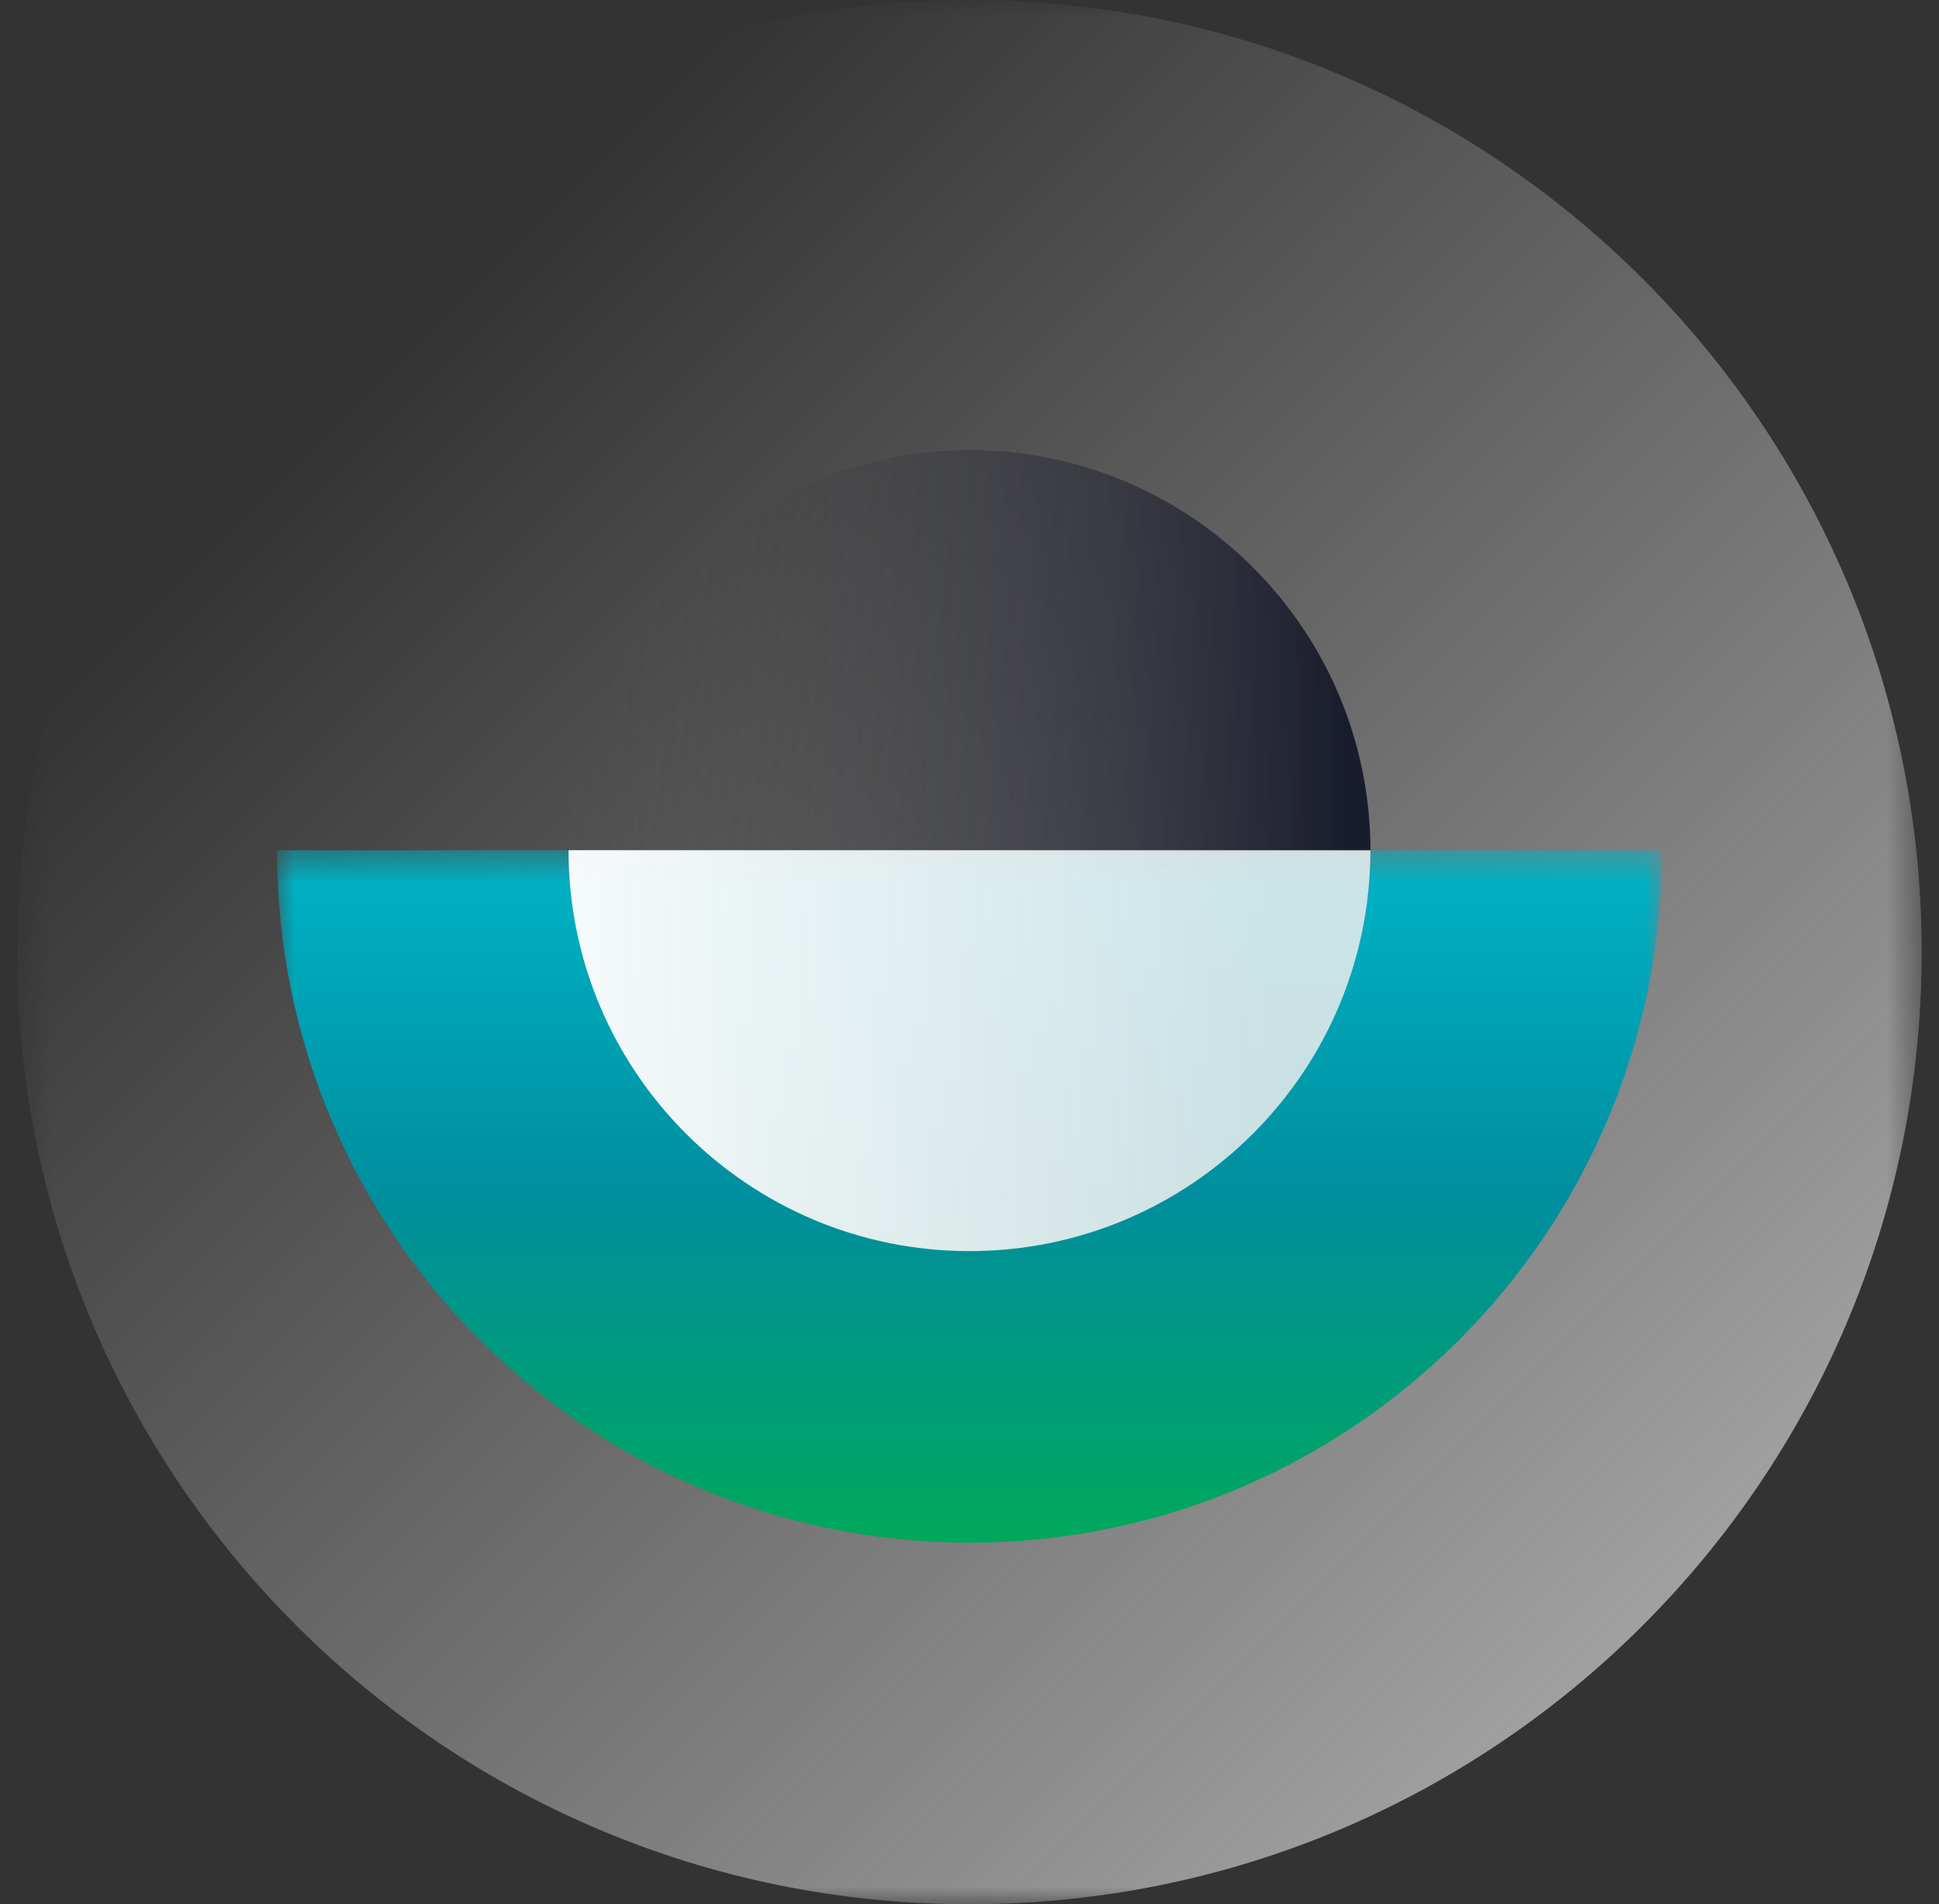
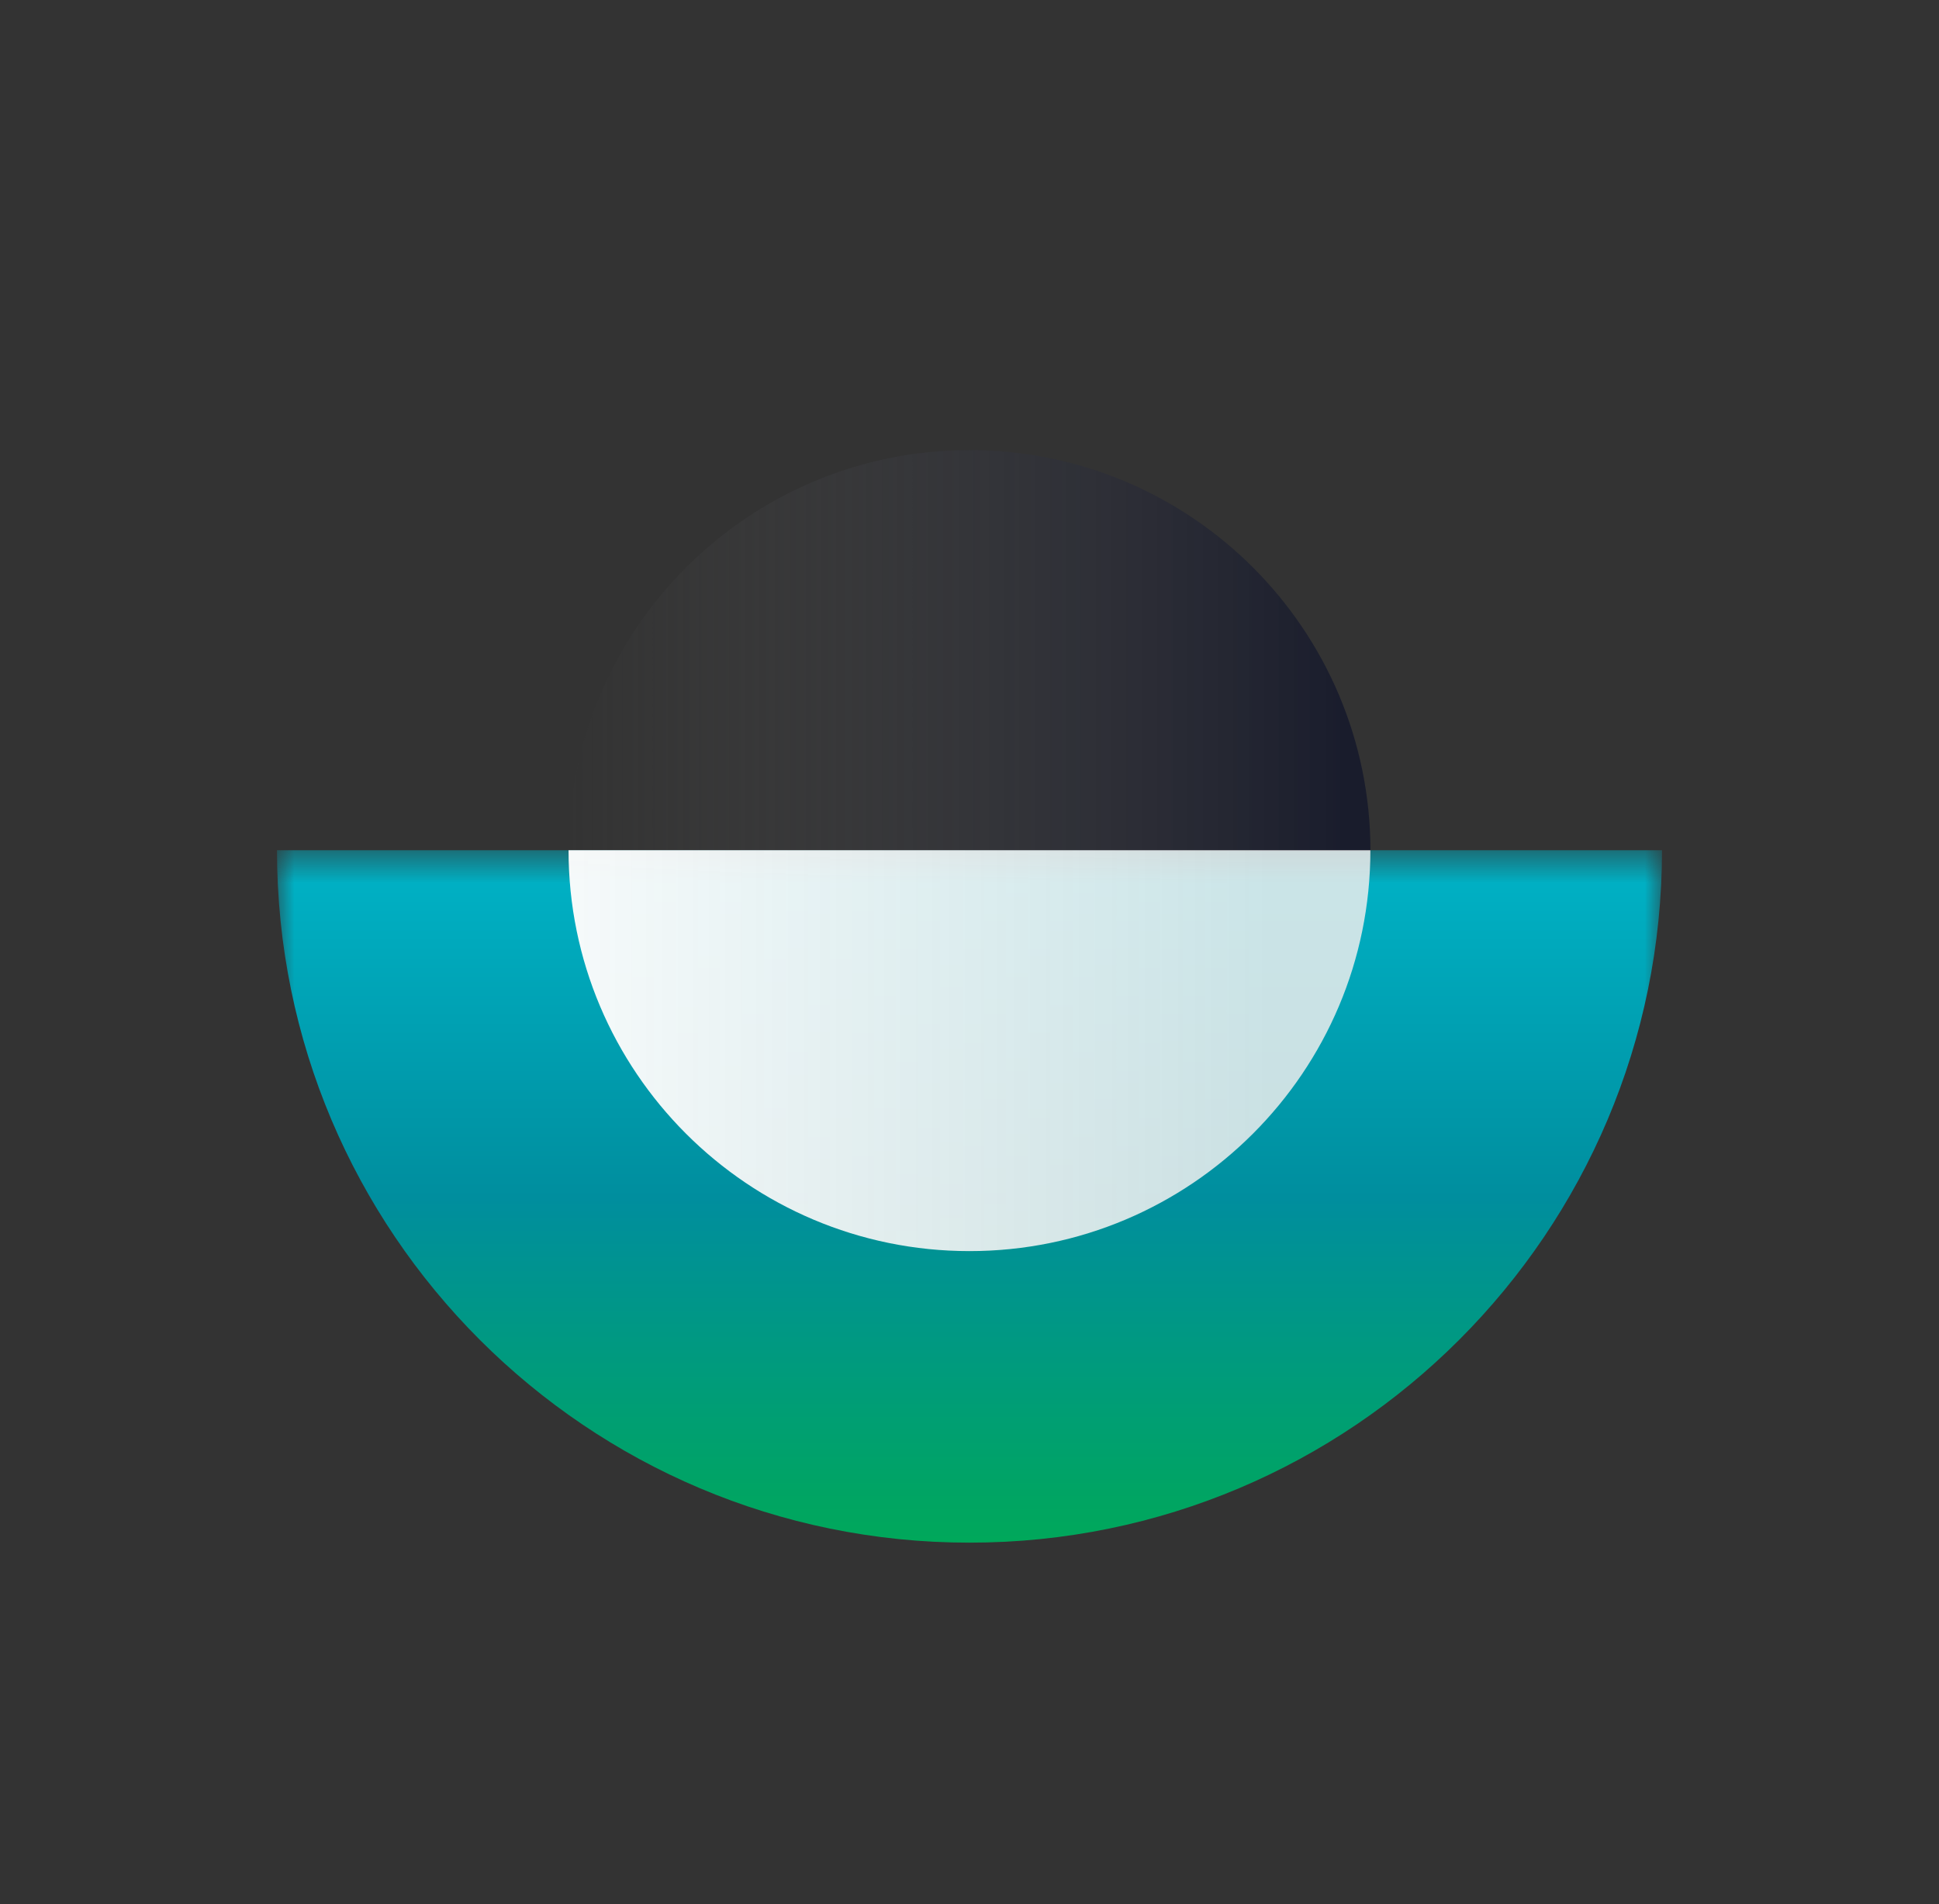
<svg xmlns="http://www.w3.org/2000/svg" width="56" height="55" viewBox="0 0 56 55" fill="none">
  <rect x="0" y="0" width="56" height="55" fill="#333333" stroke="none" />
  <mask id="mask0_1196_3592" style="mask-type:luminance" maskUnits="userSpaceOnUse" x="0" y="0" width="56" height="55">
    <path d="M55.5 0H0.5V55H55.5V0Z" fill="white" />
  </mask>
  <g mask="url(#mask0_1196_3592)">
-     <path d="M0.5 27.5C0.5 42.688 12.812 55 28 55C43.188 55 55.5 42.688 55.5 27.5C55.5 12.312 43.188 0 28 0C12.812 0 0.5 12.312 0.5 27.5Z" fill="url(#paint0_linear_1196_3592)" />
    <mask id="mask1_1196_3592" style="mask-type:luminance" maskUnits="userSpaceOnUse" x="8" y="24" width="40" height="21">
-       <path d="M48 24.556H8V45H48V24.556Z" fill="white" />
+       <path d="M48 24.556H8V45H48Z" fill="white" />
    </mask>
    <g mask="url(#mask1_1196_3592)">
      <path d="M28 44.556C39.046 44.556 48 35.601 48 24.556H8C8 35.601 16.954 44.556 28 44.556Z" fill="url(#paint1_linear_1196_3592)" />
    </g>
    <path d="M28.001 13C21.606 13 16.422 18.184 16.422 24.579H39.58C39.58 18.184 34.396 13 28.001 13Z" fill="url(#paint2_linear_1196_3592)" />
    <path d="M27.999 36.135C34.394 36.135 39.578 30.95 39.578 24.556H16.42C16.42 30.95 21.605 36.135 27.999 36.135Z" fill="url(#paint3_linear_1196_3592)" />
  </g>
  <defs>
    <linearGradient id="paint0_linear_1196_3592" x1="74.5" y1="67" x2="14.5" y2="7" gradientUnits="userSpaceOnUse">
      <stop stop-color="#E7E7E7" />
      <stop offset="1" stop-color="#E7E7E7" stop-opacity="0" />
    </linearGradient>
    <linearGradient id="paint1_linear_1196_3592" x1="28" y1="24.556" x2="28" y2="44.556" gradientUnits="userSpaceOnUse">
      <stop stop-color="#00B3C7" />
      <stop offset="0.502" stop-color="#008E9E" />
      <stop offset="1" stop-color="#00A85A" />
    </linearGradient>
    <linearGradient id="paint2_linear_1196_3592" x1="38.934" y1="19.13" x2="16.422" y2="19.13" gradientUnits="userSpaceOnUse">
      <stop stop-color="#191C2C" />
      <stop offset="1" stop-color="#535353" stop-opacity="0" />
    </linearGradient>
    <linearGradient id="paint3_linear_1196_3592" x1="12.204" y1="30.471" x2="36.538" y2="30.471" gradientUnits="userSpaceOnUse">
      <stop stop-color="white" />
      <stop offset="1" stop-color="#EEEEEE" stop-opacity="0.85" />
    </linearGradient>
  </defs>
</svg>